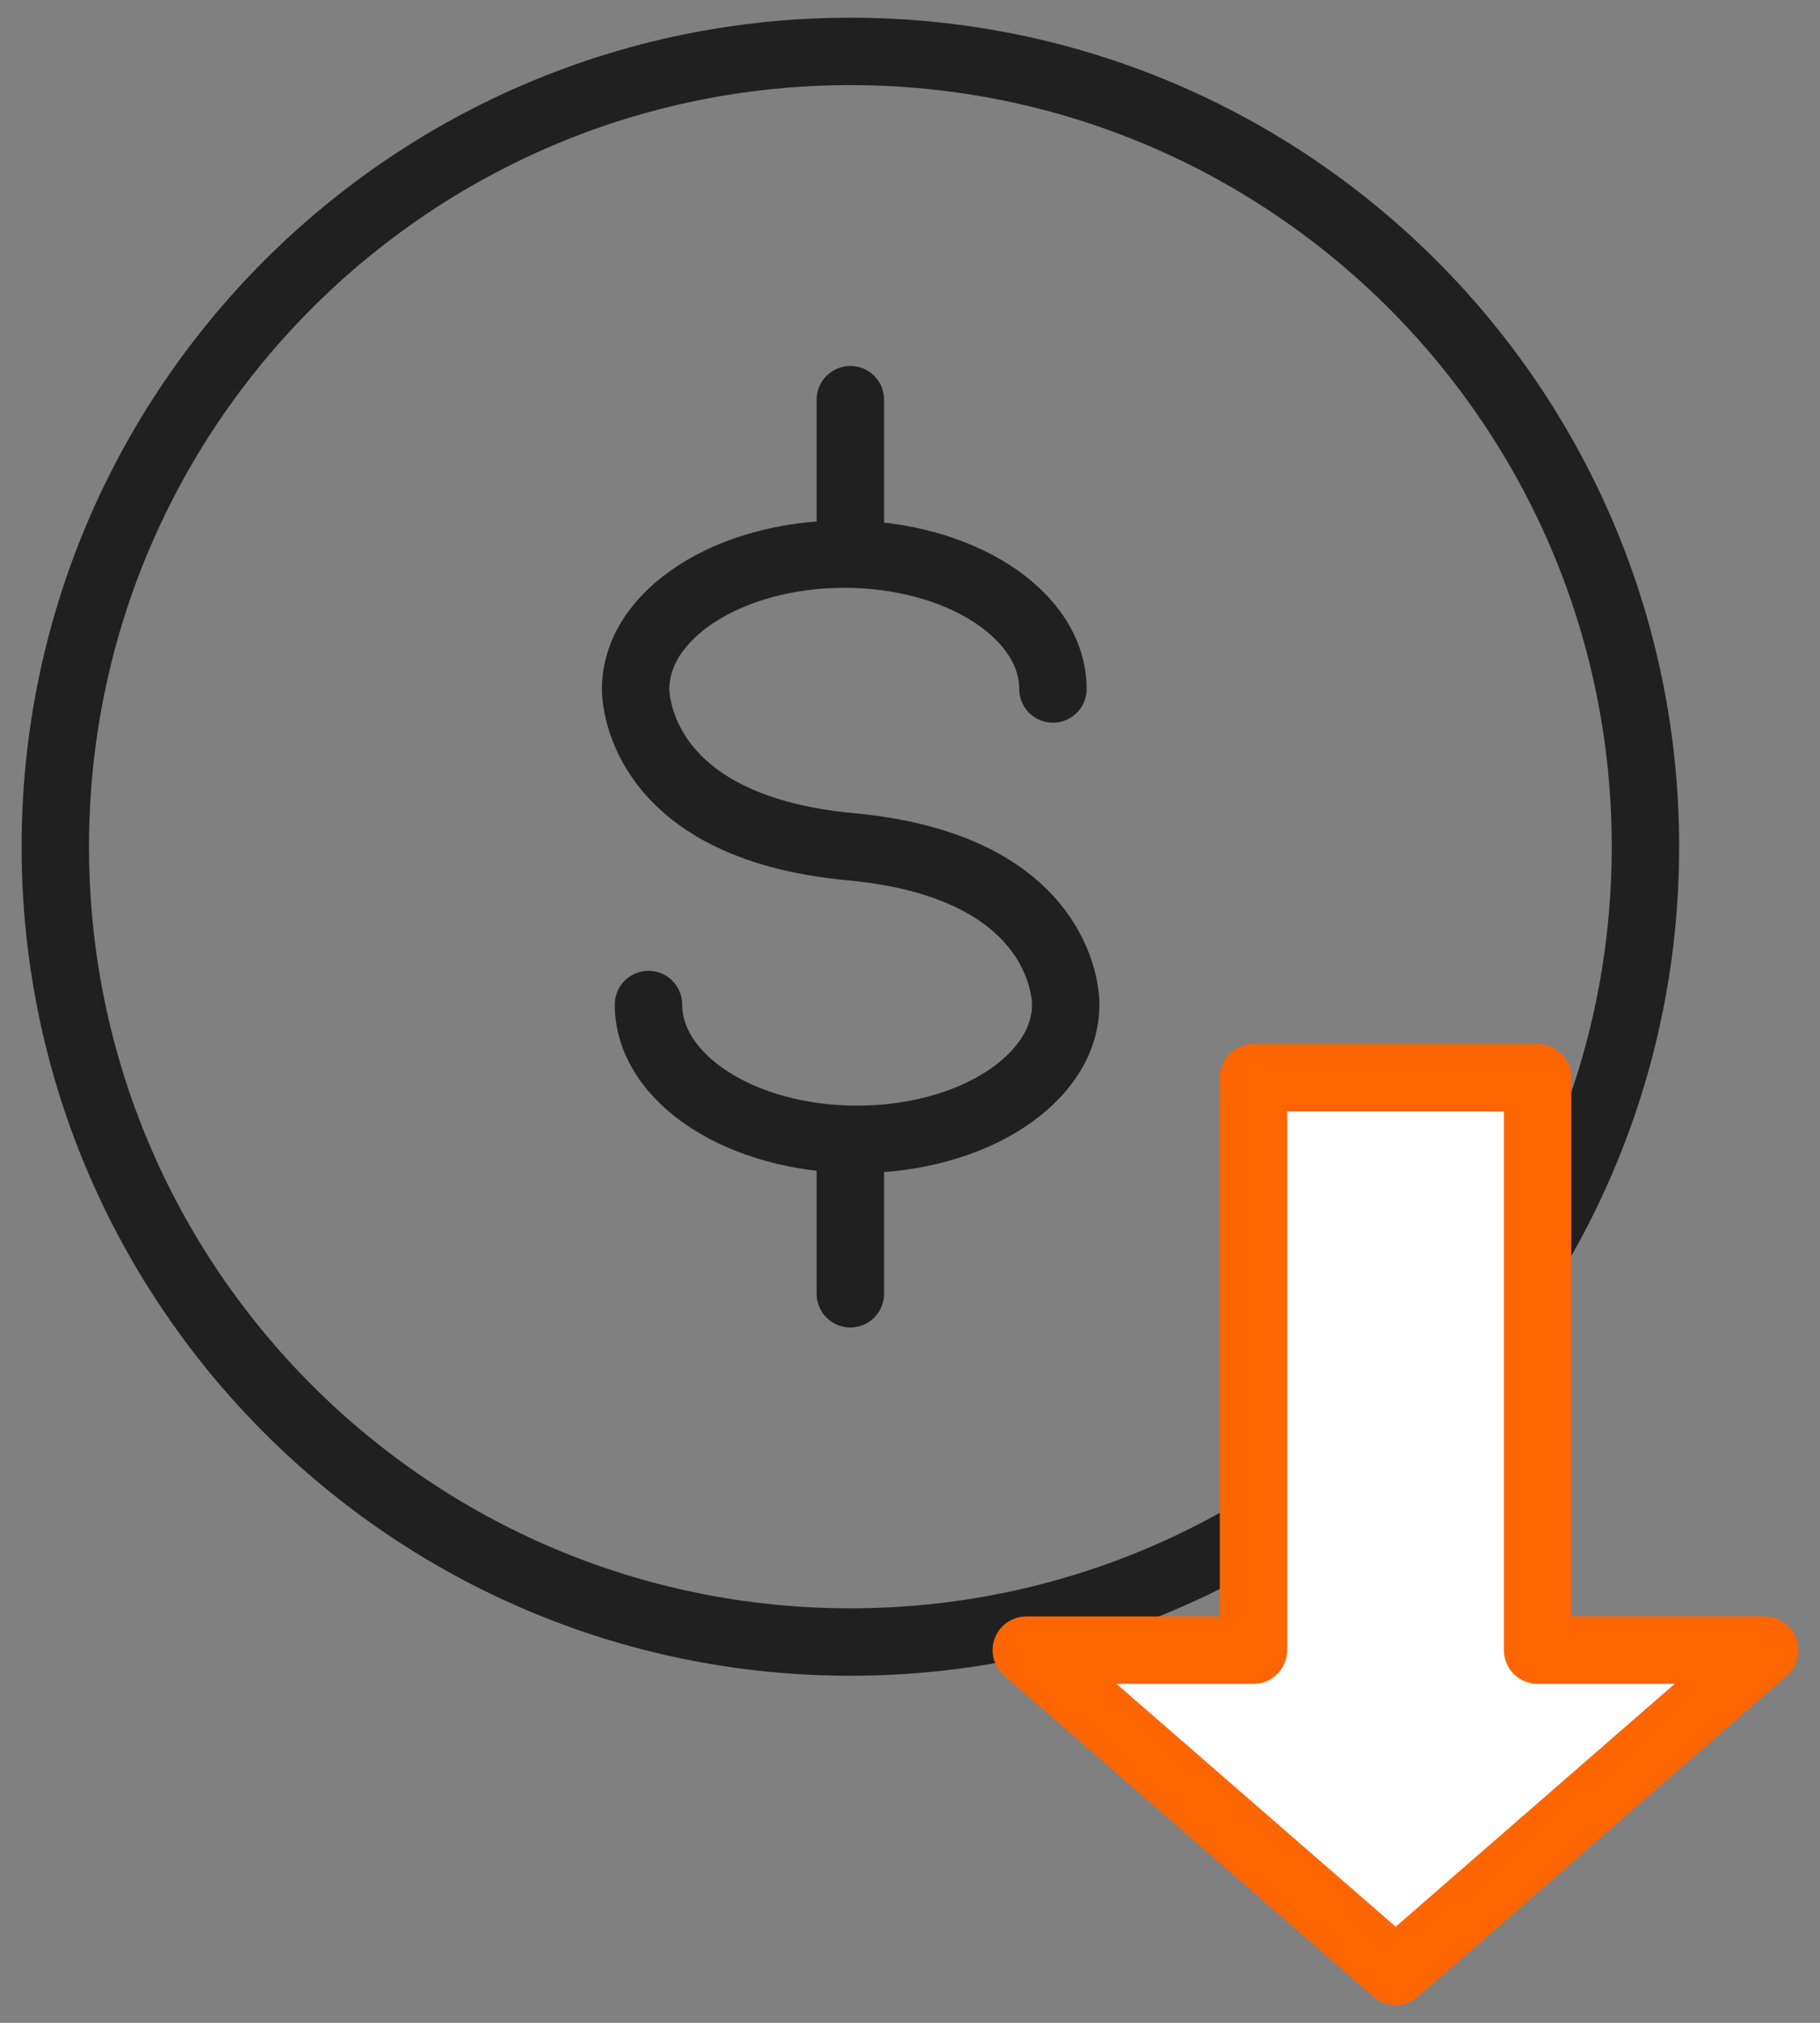
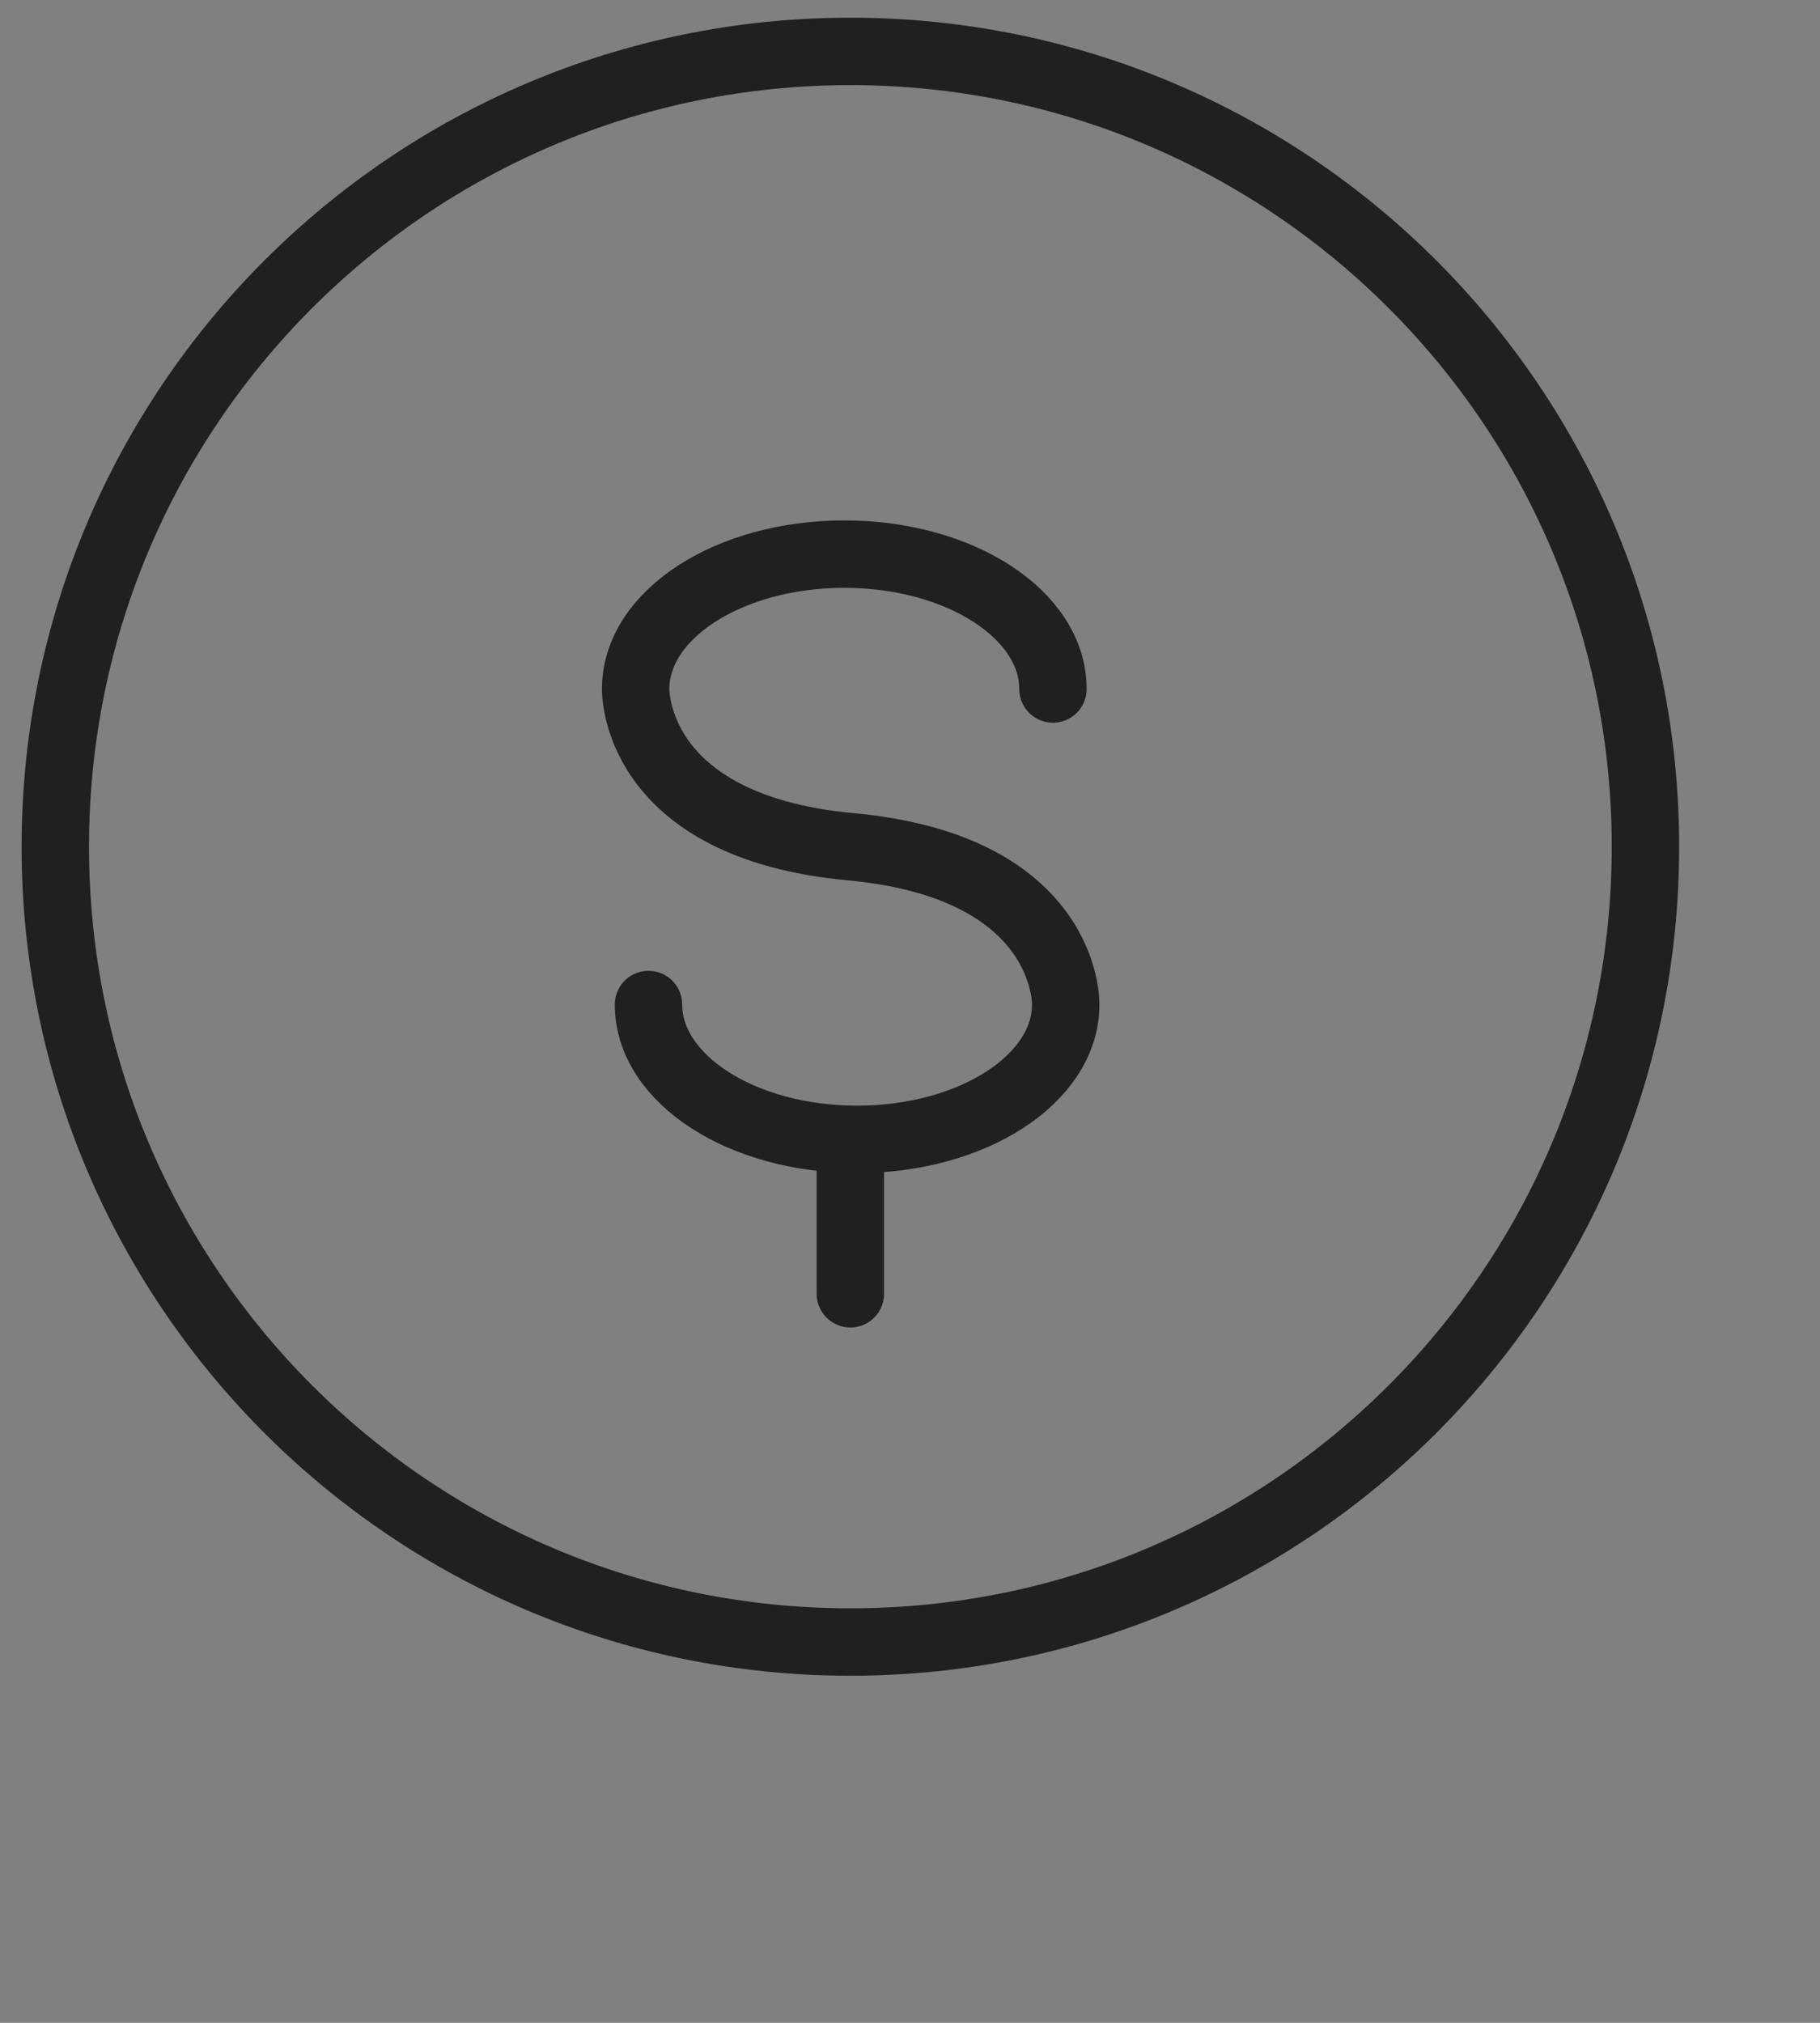
<svg xmlns="http://www.w3.org/2000/svg" width="54" height="60" viewBox="0 0 54 60" fill="none">
  <rect x="0" y="0" width="54" height="60" fill="#808080" stroke="none" />
  <path d="M19.241 29.796C19.241 32.005 22.011 33.795 25.43 33.795C28.851 33.795 31.62 32.005 31.62 29.796C31.62 29.796 31.73 25.715 25.241 25.116C18.75 24.515 18.86 20.436 18.86 20.436C18.86 18.226 21.631 16.436 25.05 16.436C28.471 16.436 31.241 18.226 31.241 20.436" stroke="#202020" stroke-width="2" stroke-linecap="round" stroke-linejoin="round" />
-   <path d="M25.23 15.655V11.855" stroke="#202020" stroke-width="2" stroke-linecap="round" stroke-linejoin="round" />
  <path d="M25.23 38.375V34.575" stroke="#202020" stroke-width="2" stroke-linecap="round" stroke-linejoin="round" />
  <path d="M25.231 48.705C38.259 48.705 48.821 38.144 48.821 25.115C48.821 12.087 38.259 1.525 25.231 1.525C12.202 1.525 1.641 12.087 1.641 25.115C1.641 38.144 12.202 48.705 25.231 48.705Z" stroke="#202020" stroke-width="2" stroke-linecap="round" stroke-linejoin="round" />
-   <path d="M41.411 31.965H37.191V48.945H30.451L41.411 58.475L52.361 48.945H45.621V31.965H41.411Z" fill="white" stroke="#FC6500" stroke-width="2" stroke-linecap="round" stroke-linejoin="round" />
</svg>